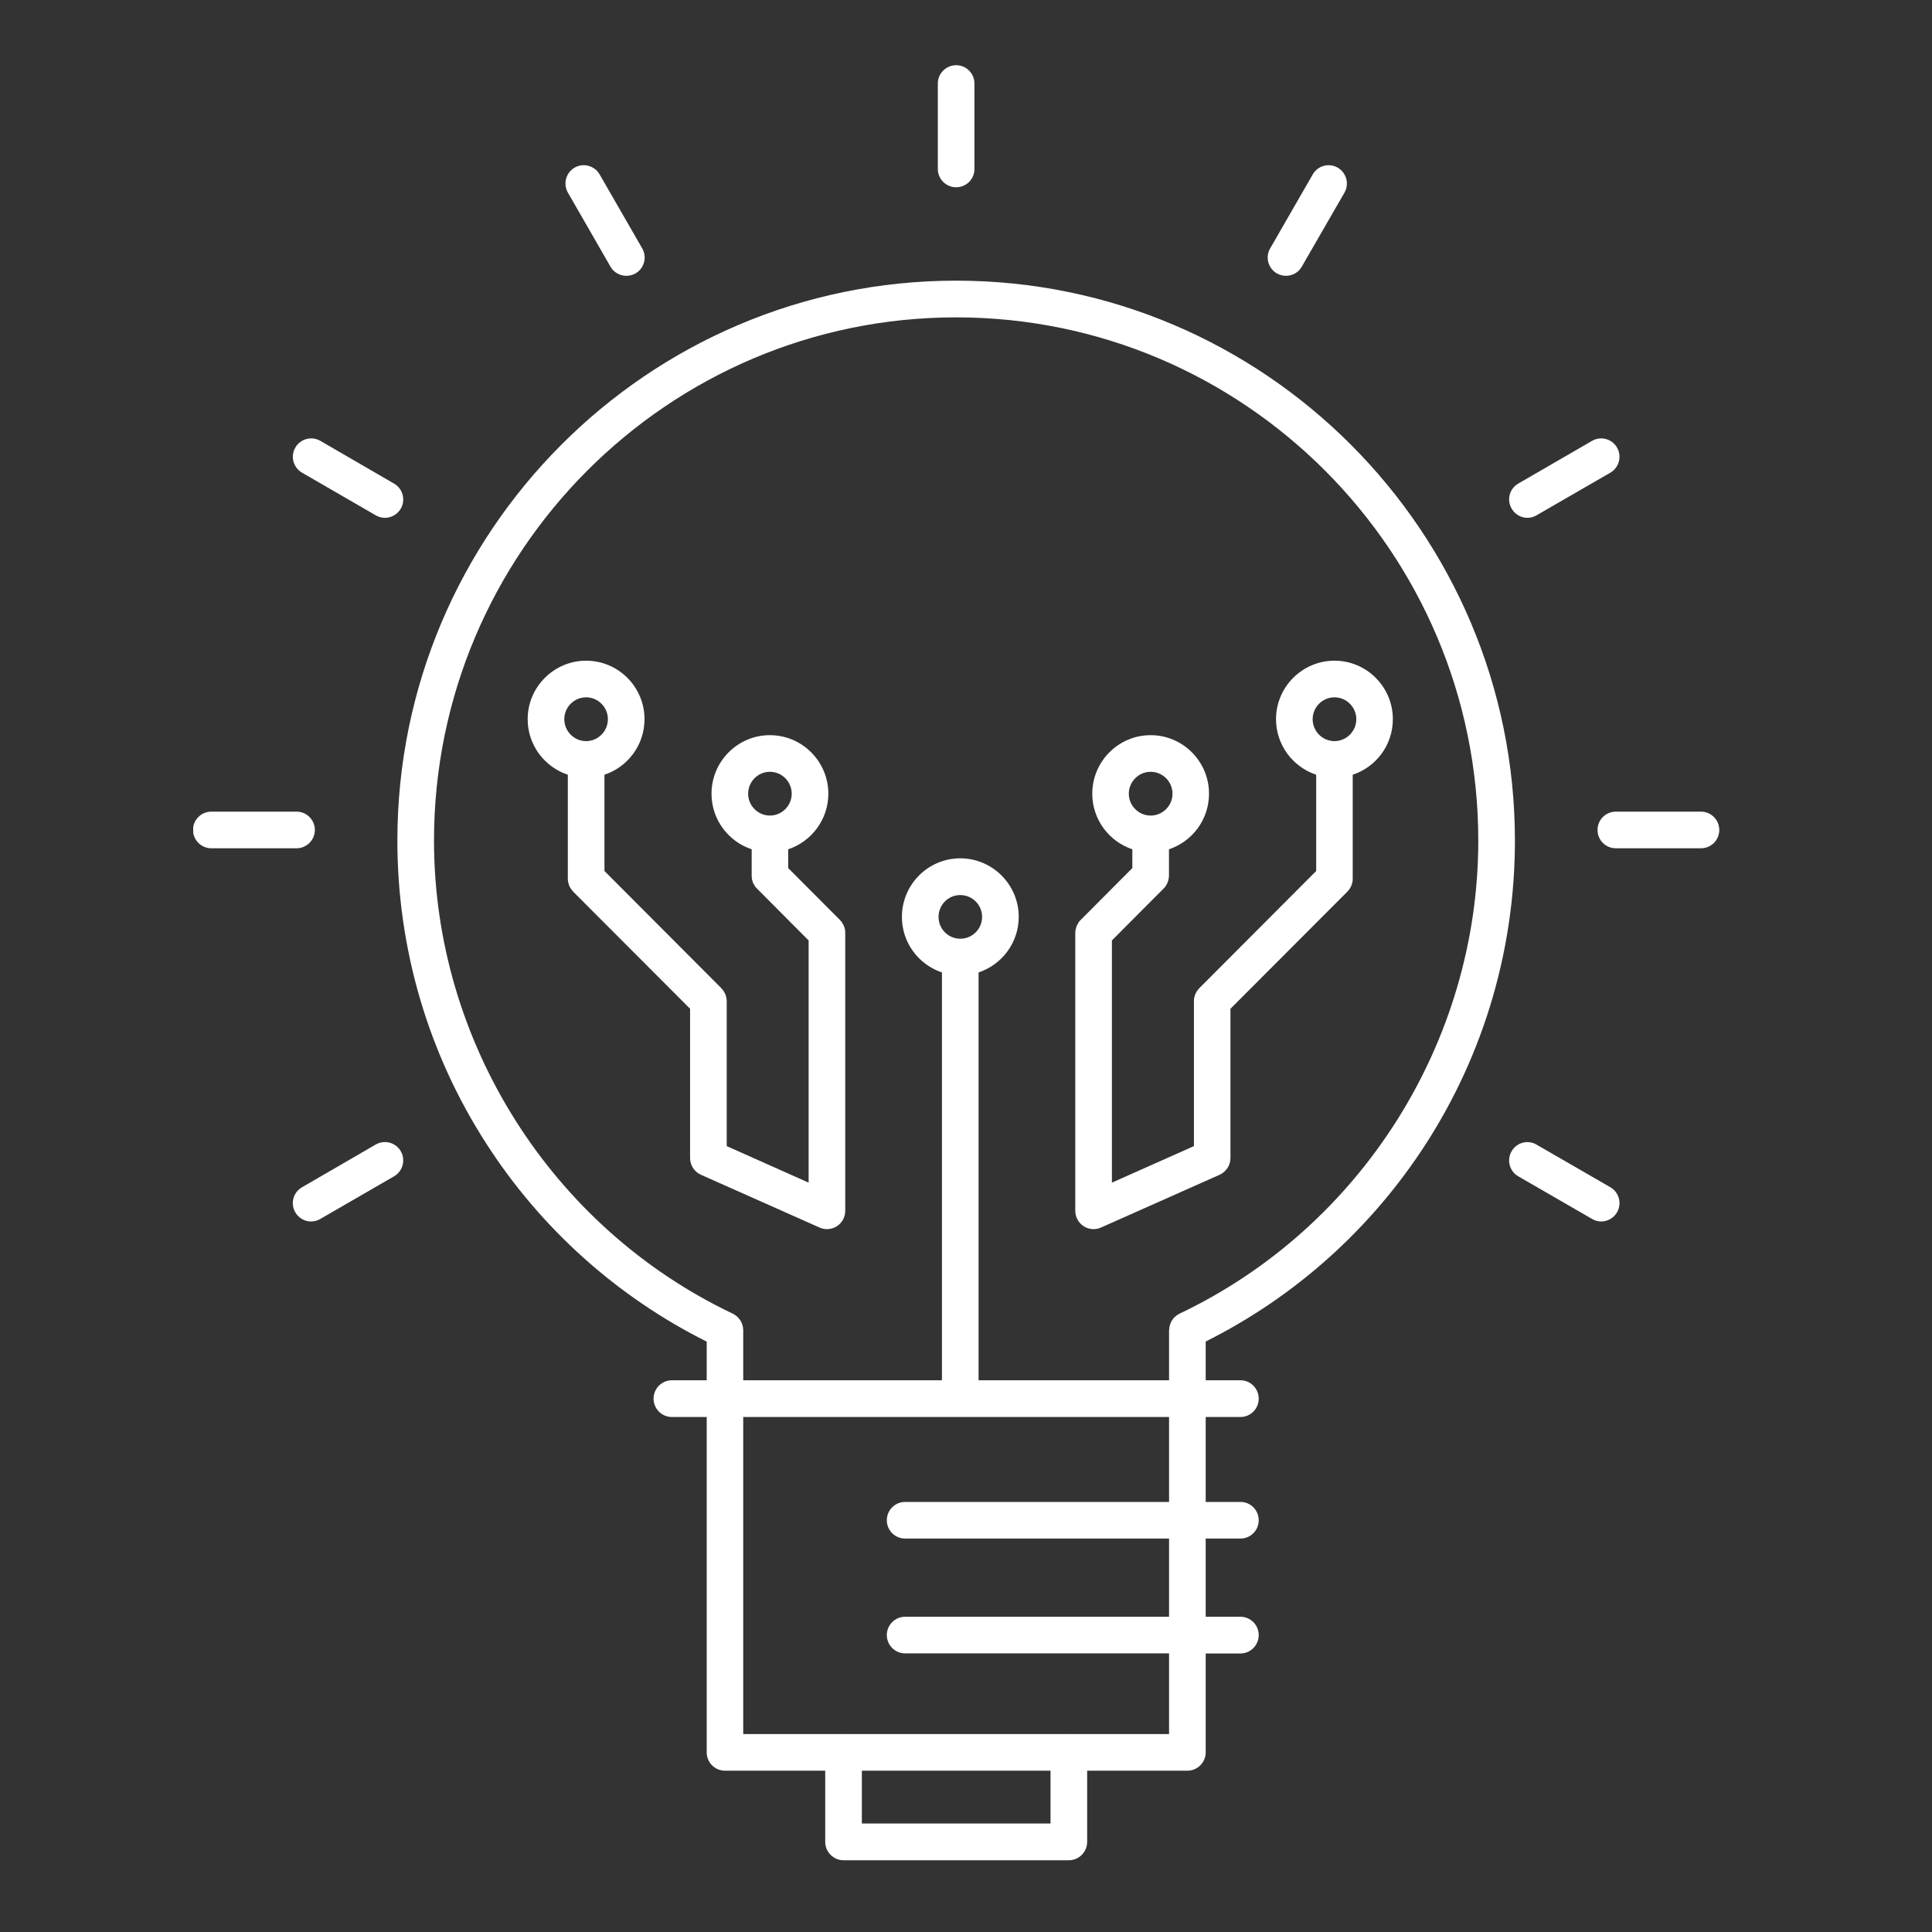
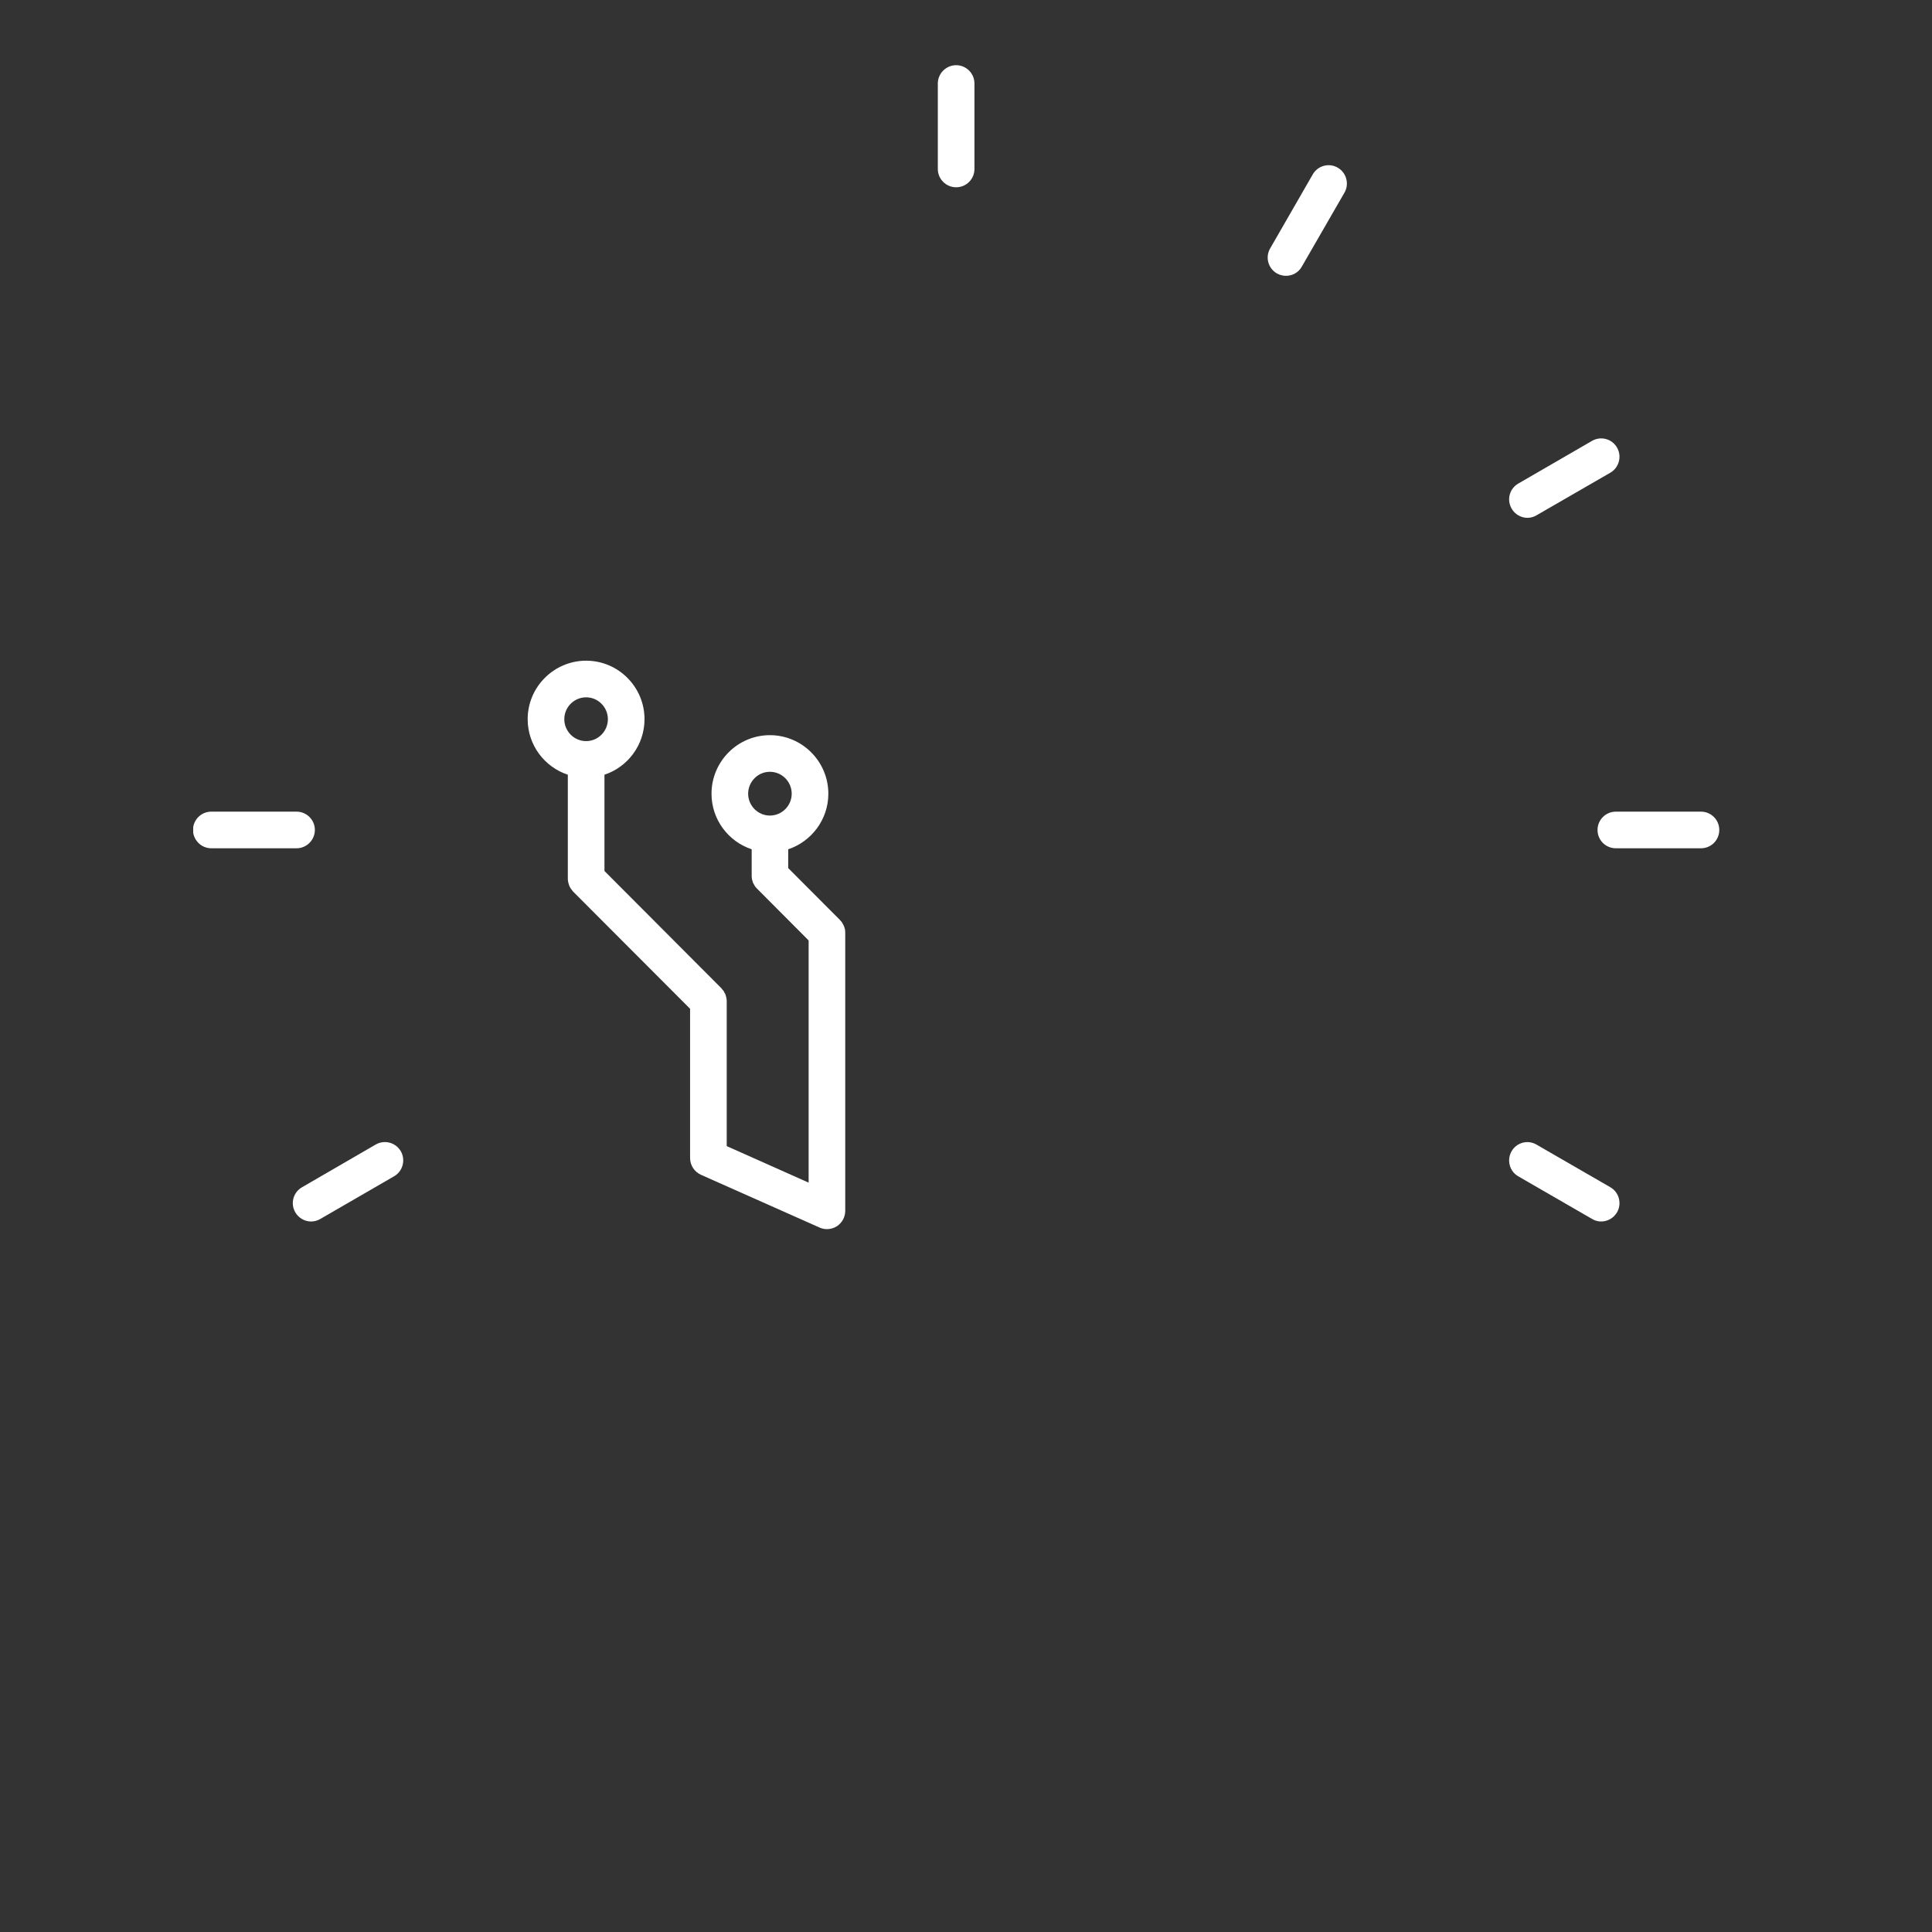
<svg xmlns="http://www.w3.org/2000/svg" width="100" zoomAndPan="magnify" viewBox="0 0 75 75" height="100" preserveAspectRatio="xMidYMid meet" version="1.0">
  <rect x="0" y="0" width="75" height="75" fill="#333333" stroke="none" />
  <defs>
    <clipPath id="id1">
-       <path d="M 15 10 L 59 10 L 59 72.238 L 15 72.238 Z M 15 10 " clip-rule="nonzero" />
-     </clipPath>
+       </clipPath>
    <clipPath id="id2">
      <path d="M 36 2.488 L 38 2.488 L 38 8 L 36 8 Z M 36 2.488 " clip-rule="nonzero" />
    </clipPath>
    <clipPath id="id3">
-       <path d="M 7.5 31 L 13 31 L 13 33 L 7.5 33 Z M 7.5 31 " clip-rule="nonzero" />
+       <path d="M 7.5 31 L 13 31 L 13 33 L 7.5 33 M 7.5 31 " clip-rule="nonzero" />
    </clipPath>
    <clipPath id="id4">
      <path d="M 62 31 L 66.75 31 L 66.75 33 L 62 33 Z M 62 31 " clip-rule="nonzero" />
    </clipPath>
  </defs>
  <g clip-path="url(#id1)">
-     <path fill="rgb(100%, 100%, 100%)" d="M 37.117 10.895 C 25.156 10.895 15.426 20.648 15.426 32.633 C 15.426 36.824 16.621 40.898 18.883 44.402 C 21 47.691 23.949 50.336 27.434 52.082 L 27.434 53.582 L 26.082 53.582 C 25.691 53.582 25.371 53.902 25.371 54.297 C 25.371 54.688 25.691 55.008 26.082 55.008 L 27.434 55.008 L 27.434 68.027 C 27.434 68.418 27.75 68.738 28.141 68.738 L 32.035 68.738 L 32.035 71.5 C 32.035 71.895 32.355 72.215 32.746 72.215 L 41.492 72.215 C 41.883 72.215 42.203 71.895 42.203 71.5 L 42.203 68.738 L 46.094 68.738 C 46.488 68.738 46.805 68.418 46.805 68.027 L 46.805 64.188 L 48.152 64.188 C 48.547 64.188 48.863 63.867 48.863 63.473 C 48.863 63.082 48.547 62.762 48.152 62.762 L 46.805 62.762 L 46.805 59.727 L 48.152 59.727 C 48.547 59.727 48.863 59.41 48.863 59.016 C 48.863 58.621 48.547 58.305 48.152 58.305 L 46.805 58.305 L 46.805 55.008 L 48.152 55.008 C 48.547 55.008 48.863 54.688 48.863 54.297 C 48.863 53.902 48.547 53.582 48.152 53.582 L 46.805 53.582 L 46.805 52.078 C 50.285 50.336 53.234 47.691 55.355 44.402 C 57.613 40.898 58.809 36.824 58.809 32.633 C 58.809 20.648 49.078 10.895 37.117 10.895 Z M 40.781 70.789 L 33.457 70.789 L 33.457 68.738 L 40.781 68.738 Z M 45.383 58.305 L 35.137 58.305 C 34.746 58.305 34.426 58.621 34.426 59.016 C 34.426 59.41 34.746 59.727 35.137 59.727 L 45.383 59.727 L 45.383 62.762 L 35.137 62.762 C 34.746 62.762 34.426 63.082 34.426 63.473 C 34.426 63.867 34.746 64.184 35.137 64.184 L 45.383 64.184 L 45.383 67.316 L 41.496 67.316 C 41.496 67.316 41.492 67.312 41.492 67.312 C 41.488 67.312 41.488 67.316 41.484 67.316 L 32.754 67.316 C 32.75 67.316 32.75 67.312 32.746 67.312 C 32.746 67.312 32.742 67.316 32.742 67.316 L 28.852 67.316 L 28.852 55.008 L 45.383 55.008 Z M 36.434 35.594 C 36.434 35.125 36.812 34.746 37.277 34.746 C 37.746 34.746 38.125 35.125 38.125 35.594 C 38.125 36.062 37.746 36.441 37.277 36.441 C 36.812 36.441 36.434 36.062 36.434 35.594 Z M 45.789 50.996 C 45.777 51.004 45.766 51.012 45.754 51.02 C 45.727 51.031 45.703 51.043 45.684 51.059 C 45.664 51.074 45.648 51.09 45.633 51.102 C 45.613 51.117 45.598 51.133 45.578 51.148 C 45.562 51.168 45.551 51.188 45.535 51.203 C 45.523 51.223 45.508 51.238 45.496 51.258 C 45.484 51.277 45.473 51.297 45.465 51.316 C 45.453 51.34 45.441 51.359 45.434 51.383 C 45.426 51.402 45.418 51.426 45.414 51.449 C 45.406 51.469 45.402 51.492 45.398 51.512 C 45.391 51.539 45.391 51.566 45.391 51.594 C 45.387 51.609 45.383 51.621 45.383 51.637 L 45.383 53.582 L 37.988 53.582 L 37.988 37.75 C 38.891 37.449 39.547 36.598 39.547 35.594 C 39.547 34.34 38.527 33.32 37.277 33.32 C 36.027 33.32 35.012 34.34 35.012 35.594 C 35.012 36.598 35.664 37.449 36.566 37.75 L 36.566 53.582 L 28.852 53.582 L 28.852 51.637 C 28.852 51.621 28.848 51.605 28.848 51.586 C 28.844 51.562 28.844 51.539 28.84 51.516 C 28.836 51.488 28.828 51.465 28.82 51.441 C 28.816 51.422 28.812 51.402 28.805 51.383 C 28.793 51.359 28.781 51.336 28.77 51.312 C 28.762 51.297 28.754 51.277 28.742 51.262 C 28.73 51.238 28.715 51.219 28.699 51.203 C 28.684 51.184 28.672 51.168 28.656 51.152 C 28.641 51.133 28.621 51.117 28.602 51.102 C 28.586 51.086 28.57 51.074 28.555 51.062 C 28.531 51.043 28.508 51.031 28.484 51.016 C 28.469 51.012 28.461 51 28.445 50.996 C 21.402 47.648 16.848 40.441 16.848 32.633 C 16.848 21.43 25.941 12.32 37.117 12.32 C 48.297 12.32 57.387 21.43 57.387 32.633 C 57.387 40.441 52.836 47.648 45.789 50.996 Z M 45.789 50.996 " fill-opacity="1" fill-rule="nonzero" />
-   </g>
+     </g>
  <g clip-path="url(#id2)">
    <path fill="rgb(100%, 100%, 100%)" d="M 37.117 7.27 C 37.512 7.27 37.828 6.953 37.828 6.559 L 37.828 3.242 C 37.828 2.852 37.512 2.531 37.117 2.531 C 36.727 2.531 36.406 2.852 36.406 3.242 L 36.406 6.559 C 36.406 6.953 36.727 7.27 37.117 7.27 Z M 37.117 7.27 " fill-opacity="1" fill-rule="nonzero" />
  </g>
-   <path fill="rgb(100%, 100%, 100%)" d="M 23.699 10.352 C 23.832 10.582 24.07 10.707 24.316 10.707 C 24.438 10.707 24.559 10.676 24.672 10.613 C 25.012 10.418 25.125 9.98 24.93 9.641 L 23.277 6.77 C 23.082 6.43 22.645 6.312 22.305 6.508 C 21.965 6.707 21.852 7.141 22.047 7.48 Z M 23.699 10.352 " fill-opacity="1" fill-rule="nonzero" />
-   <path fill="rgb(100%, 100%, 100%)" d="M 11.723 18.348 L 14.586 20.004 C 14.699 20.07 14.82 20.102 14.941 20.102 C 15.188 20.102 15.426 19.973 15.559 19.746 C 15.754 19.402 15.637 18.969 15.297 18.773 L 12.434 17.113 C 12.094 16.918 11.66 17.035 11.465 17.375 C 11.266 17.715 11.383 18.148 11.723 18.348 Z M 11.723 18.348 " fill-opacity="1" fill-rule="nonzero" />
  <g clip-path="url(#id3)">
    <path fill="rgb(100%, 100%, 100%)" d="M 12.223 32.219 C 12.223 31.824 11.902 31.508 11.512 31.508 L 8.203 31.508 C 7.812 31.508 7.492 31.824 7.492 32.219 C 7.492 32.609 7.812 32.93 8.203 32.93 L 11.512 32.93 C 11.902 32.93 12.223 32.609 12.223 32.219 Z M 12.223 32.219 " fill-opacity="1" fill-rule="nonzero" />
  </g>
  <path fill="rgb(100%, 100%, 100%)" d="M 14.586 44.43 L 11.723 46.09 C 11.383 46.285 11.266 46.719 11.461 47.059 C 11.594 47.289 11.832 47.418 12.078 47.418 C 12.199 47.418 12.32 47.387 12.434 47.32 L 15.297 45.664 C 15.637 45.469 15.754 45.031 15.559 44.691 C 15.363 44.352 14.93 44.234 14.586 44.43 Z M 14.586 44.43 " fill-opacity="1" fill-rule="nonzero" />
  <path fill="rgb(100%, 100%, 100%)" d="M 62.516 46.09 L 59.648 44.434 C 59.309 44.234 58.875 44.352 58.68 44.691 C 58.484 45.031 58.598 45.469 58.938 45.664 L 61.805 47.32 C 61.914 47.387 62.039 47.418 62.156 47.418 C 62.402 47.418 62.641 47.289 62.773 47.062 C 62.969 46.723 62.852 46.285 62.516 46.09 Z M 62.516 46.09 " fill-opacity="1" fill-rule="nonzero" />
  <g clip-path="url(#id4)">
    <path fill="rgb(100%, 100%, 100%)" d="M 66.031 31.508 L 62.727 31.508 C 62.332 31.508 62.016 31.828 62.016 32.219 C 62.016 32.613 62.332 32.93 62.727 32.93 L 66.031 32.93 C 66.426 32.93 66.742 32.613 66.742 32.219 C 66.742 31.828 66.426 31.508 66.031 31.508 Z M 66.031 31.508 " fill-opacity="1" fill-rule="nonzero" />
  </g>
  <path fill="rgb(100%, 100%, 100%)" d="M 59.297 20.102 C 59.414 20.102 59.539 20.07 59.648 20.004 L 62.516 18.348 C 62.852 18.152 62.969 17.715 62.773 17.375 C 62.578 17.035 62.145 16.918 61.805 17.113 L 58.938 18.773 C 58.598 18.969 58.484 19.402 58.68 19.742 C 58.812 19.973 59.051 20.102 59.297 20.102 Z M 59.297 20.102 " fill-opacity="1" fill-rule="nonzero" />
  <path fill="rgb(100%, 100%, 100%)" d="M 49.566 10.613 C 49.68 10.676 49.801 10.707 49.922 10.707 C 50.168 10.707 50.406 10.582 50.535 10.352 L 52.191 7.48 C 52.387 7.141 52.27 6.707 51.93 6.508 C 51.59 6.312 51.156 6.43 50.961 6.77 L 49.309 9.641 C 49.109 9.98 49.227 10.414 49.566 10.613 Z M 49.566 10.613 " fill-opacity="1" fill-rule="nonzero" />
-   <path fill="rgb(100%, 100%, 100%)" d="M 51.805 25.648 C 50.555 25.648 49.535 26.668 49.535 27.918 C 49.535 28.922 50.191 29.777 51.094 30.074 L 51.094 33.812 L 46.555 38.363 C 46.543 38.375 46.535 38.387 46.523 38.398 C 46.504 38.422 46.484 38.445 46.469 38.469 C 46.449 38.496 46.438 38.523 46.426 38.547 C 46.418 38.562 46.41 38.578 46.402 38.59 C 46.387 38.625 46.379 38.66 46.371 38.695 C 46.367 38.703 46.363 38.715 46.359 38.723 C 46.352 38.773 46.348 38.82 46.348 38.871 L 46.348 44.492 L 43.164 45.91 L 43.164 36.508 L 45.168 34.496 C 45.203 34.465 45.234 34.426 45.258 34.387 C 45.27 34.375 45.273 34.359 45.281 34.348 C 45.297 34.32 45.312 34.293 45.324 34.266 C 45.332 34.246 45.336 34.23 45.34 34.211 C 45.352 34.184 45.359 34.16 45.363 34.133 C 45.371 34.105 45.371 34.074 45.375 34.047 C 45.375 34.031 45.379 34.012 45.379 33.992 L 45.379 32.969 C 46.281 32.668 46.934 31.816 46.934 30.812 C 46.934 29.559 45.918 28.539 44.668 28.539 C 43.418 28.539 42.402 29.559 42.402 30.812 C 42.402 31.816 43.055 32.668 43.957 32.969 L 43.957 33.699 L 41.953 35.711 C 41.918 35.742 41.891 35.777 41.863 35.816 C 41.852 35.836 41.844 35.852 41.836 35.871 C 41.82 35.895 41.809 35.918 41.797 35.941 C 41.789 35.965 41.781 35.988 41.777 36.012 C 41.77 36.031 41.762 36.051 41.758 36.074 C 41.75 36.121 41.742 36.164 41.742 36.211 L 41.742 47.004 C 41.742 47.246 41.867 47.469 42.066 47.602 C 42.184 47.676 42.32 47.715 42.453 47.715 C 42.551 47.715 42.648 47.695 42.742 47.652 L 47.344 45.605 C 47.602 45.488 47.766 45.234 47.766 44.953 L 47.766 39.16 L 52.305 34.613 C 52.328 34.59 52.348 34.562 52.367 34.539 C 52.375 34.527 52.387 34.516 52.395 34.504 C 52.414 34.477 52.426 34.445 52.441 34.414 C 52.449 34.402 52.453 34.395 52.457 34.383 C 52.473 34.348 52.484 34.309 52.492 34.273 C 52.496 34.266 52.496 34.258 52.5 34.25 C 52.508 34.203 52.516 34.152 52.512 34.105 L 52.512 30.074 C 53.418 29.777 54.07 28.926 54.07 27.918 C 54.07 26.668 53.055 25.648 51.805 25.648 Z M 43.82 30.812 C 43.82 30.344 44.203 29.961 44.668 29.961 C 45.137 29.961 45.516 30.344 45.516 30.812 C 45.516 31.277 45.137 31.66 44.668 31.66 C 44.203 31.66 43.82 31.277 43.82 30.812 Z M 51.805 28.77 C 51.336 28.77 50.957 28.387 50.957 27.918 C 50.957 27.453 51.336 27.07 51.805 27.07 C 52.27 27.07 52.652 27.453 52.652 27.918 C 52.652 28.387 52.27 28.77 51.805 28.77 Z M 51.805 28.77 " fill-opacity="1" fill-rule="nonzero" />
  <path fill="rgb(100%, 100%, 100%)" d="M 32.785 36.023 C 32.777 35.996 32.77 35.965 32.758 35.941 C 32.75 35.918 32.738 35.902 32.727 35.883 C 32.715 35.859 32.707 35.84 32.691 35.816 C 32.672 35.785 32.645 35.754 32.617 35.727 C 32.613 35.719 32.609 35.715 32.605 35.711 L 30.598 33.699 L 30.598 32.969 C 31.5 32.668 32.156 31.816 32.156 30.812 C 32.156 29.559 31.137 28.539 29.887 28.539 C 28.637 28.539 27.621 29.559 27.621 30.812 C 27.621 31.816 28.273 32.668 29.18 32.969 L 29.18 33.992 C 29.18 34 29.18 34.008 29.18 34.02 C 29.184 34.055 29.184 34.094 29.191 34.133 C 29.195 34.156 29.207 34.18 29.211 34.199 C 29.219 34.223 29.223 34.246 29.23 34.266 C 29.242 34.289 29.258 34.312 29.27 34.336 C 29.281 34.355 29.285 34.371 29.297 34.387 C 29.324 34.426 29.352 34.465 29.387 34.496 L 31.391 36.508 L 31.391 45.91 L 28.211 44.492 L 28.211 38.871 C 28.211 38.82 28.207 38.773 28.195 38.723 C 28.195 38.715 28.191 38.707 28.188 38.695 C 28.18 38.66 28.168 38.625 28.156 38.59 C 28.148 38.578 28.141 38.566 28.133 38.551 C 28.121 38.523 28.105 38.496 28.09 38.469 C 28.074 38.449 28.059 38.43 28.039 38.41 C 28.027 38.395 28.016 38.379 28.004 38.363 L 23.465 33.812 L 23.465 30.074 C 24.367 29.777 25.02 28.922 25.02 27.918 C 25.02 26.668 24.004 25.648 22.754 25.648 C 21.504 25.648 20.484 26.668 20.484 27.918 C 20.484 28.926 21.141 29.777 22.043 30.074 L 22.043 34.105 C 22.043 34.156 22.047 34.203 22.059 34.25 C 22.059 34.262 22.066 34.277 22.07 34.293 C 22.078 34.32 22.086 34.352 22.098 34.383 C 22.105 34.398 22.113 34.414 22.121 34.43 C 22.137 34.453 22.148 34.48 22.164 34.504 C 22.176 34.523 22.195 34.543 22.211 34.562 C 22.223 34.578 22.234 34.598 22.25 34.613 L 26.789 39.16 L 26.789 44.953 C 26.789 45.234 26.953 45.488 27.211 45.605 L 31.812 47.652 C 31.906 47.695 32.004 47.715 32.102 47.715 C 32.238 47.715 32.371 47.676 32.488 47.602 C 32.691 47.469 32.812 47.246 32.812 47.004 L 32.812 36.215 C 32.812 36.168 32.809 36.121 32.801 36.074 C 32.797 36.055 32.789 36.039 32.785 36.023 Z M 29.887 31.66 C 29.422 31.66 29.043 31.277 29.043 30.812 C 29.043 30.344 29.422 29.961 29.887 29.961 C 30.355 29.961 30.734 30.344 30.734 30.812 C 30.734 31.277 30.355 31.66 29.887 31.66 Z M 22.754 28.77 C 22.285 28.77 21.906 28.387 21.906 27.918 C 21.906 27.453 22.285 27.07 22.754 27.07 C 23.219 27.07 23.598 27.453 23.598 27.918 C 23.598 28.387 23.219 28.77 22.754 28.77 Z M 22.754 28.77 " fill-opacity="1" fill-rule="nonzero" />
</svg>